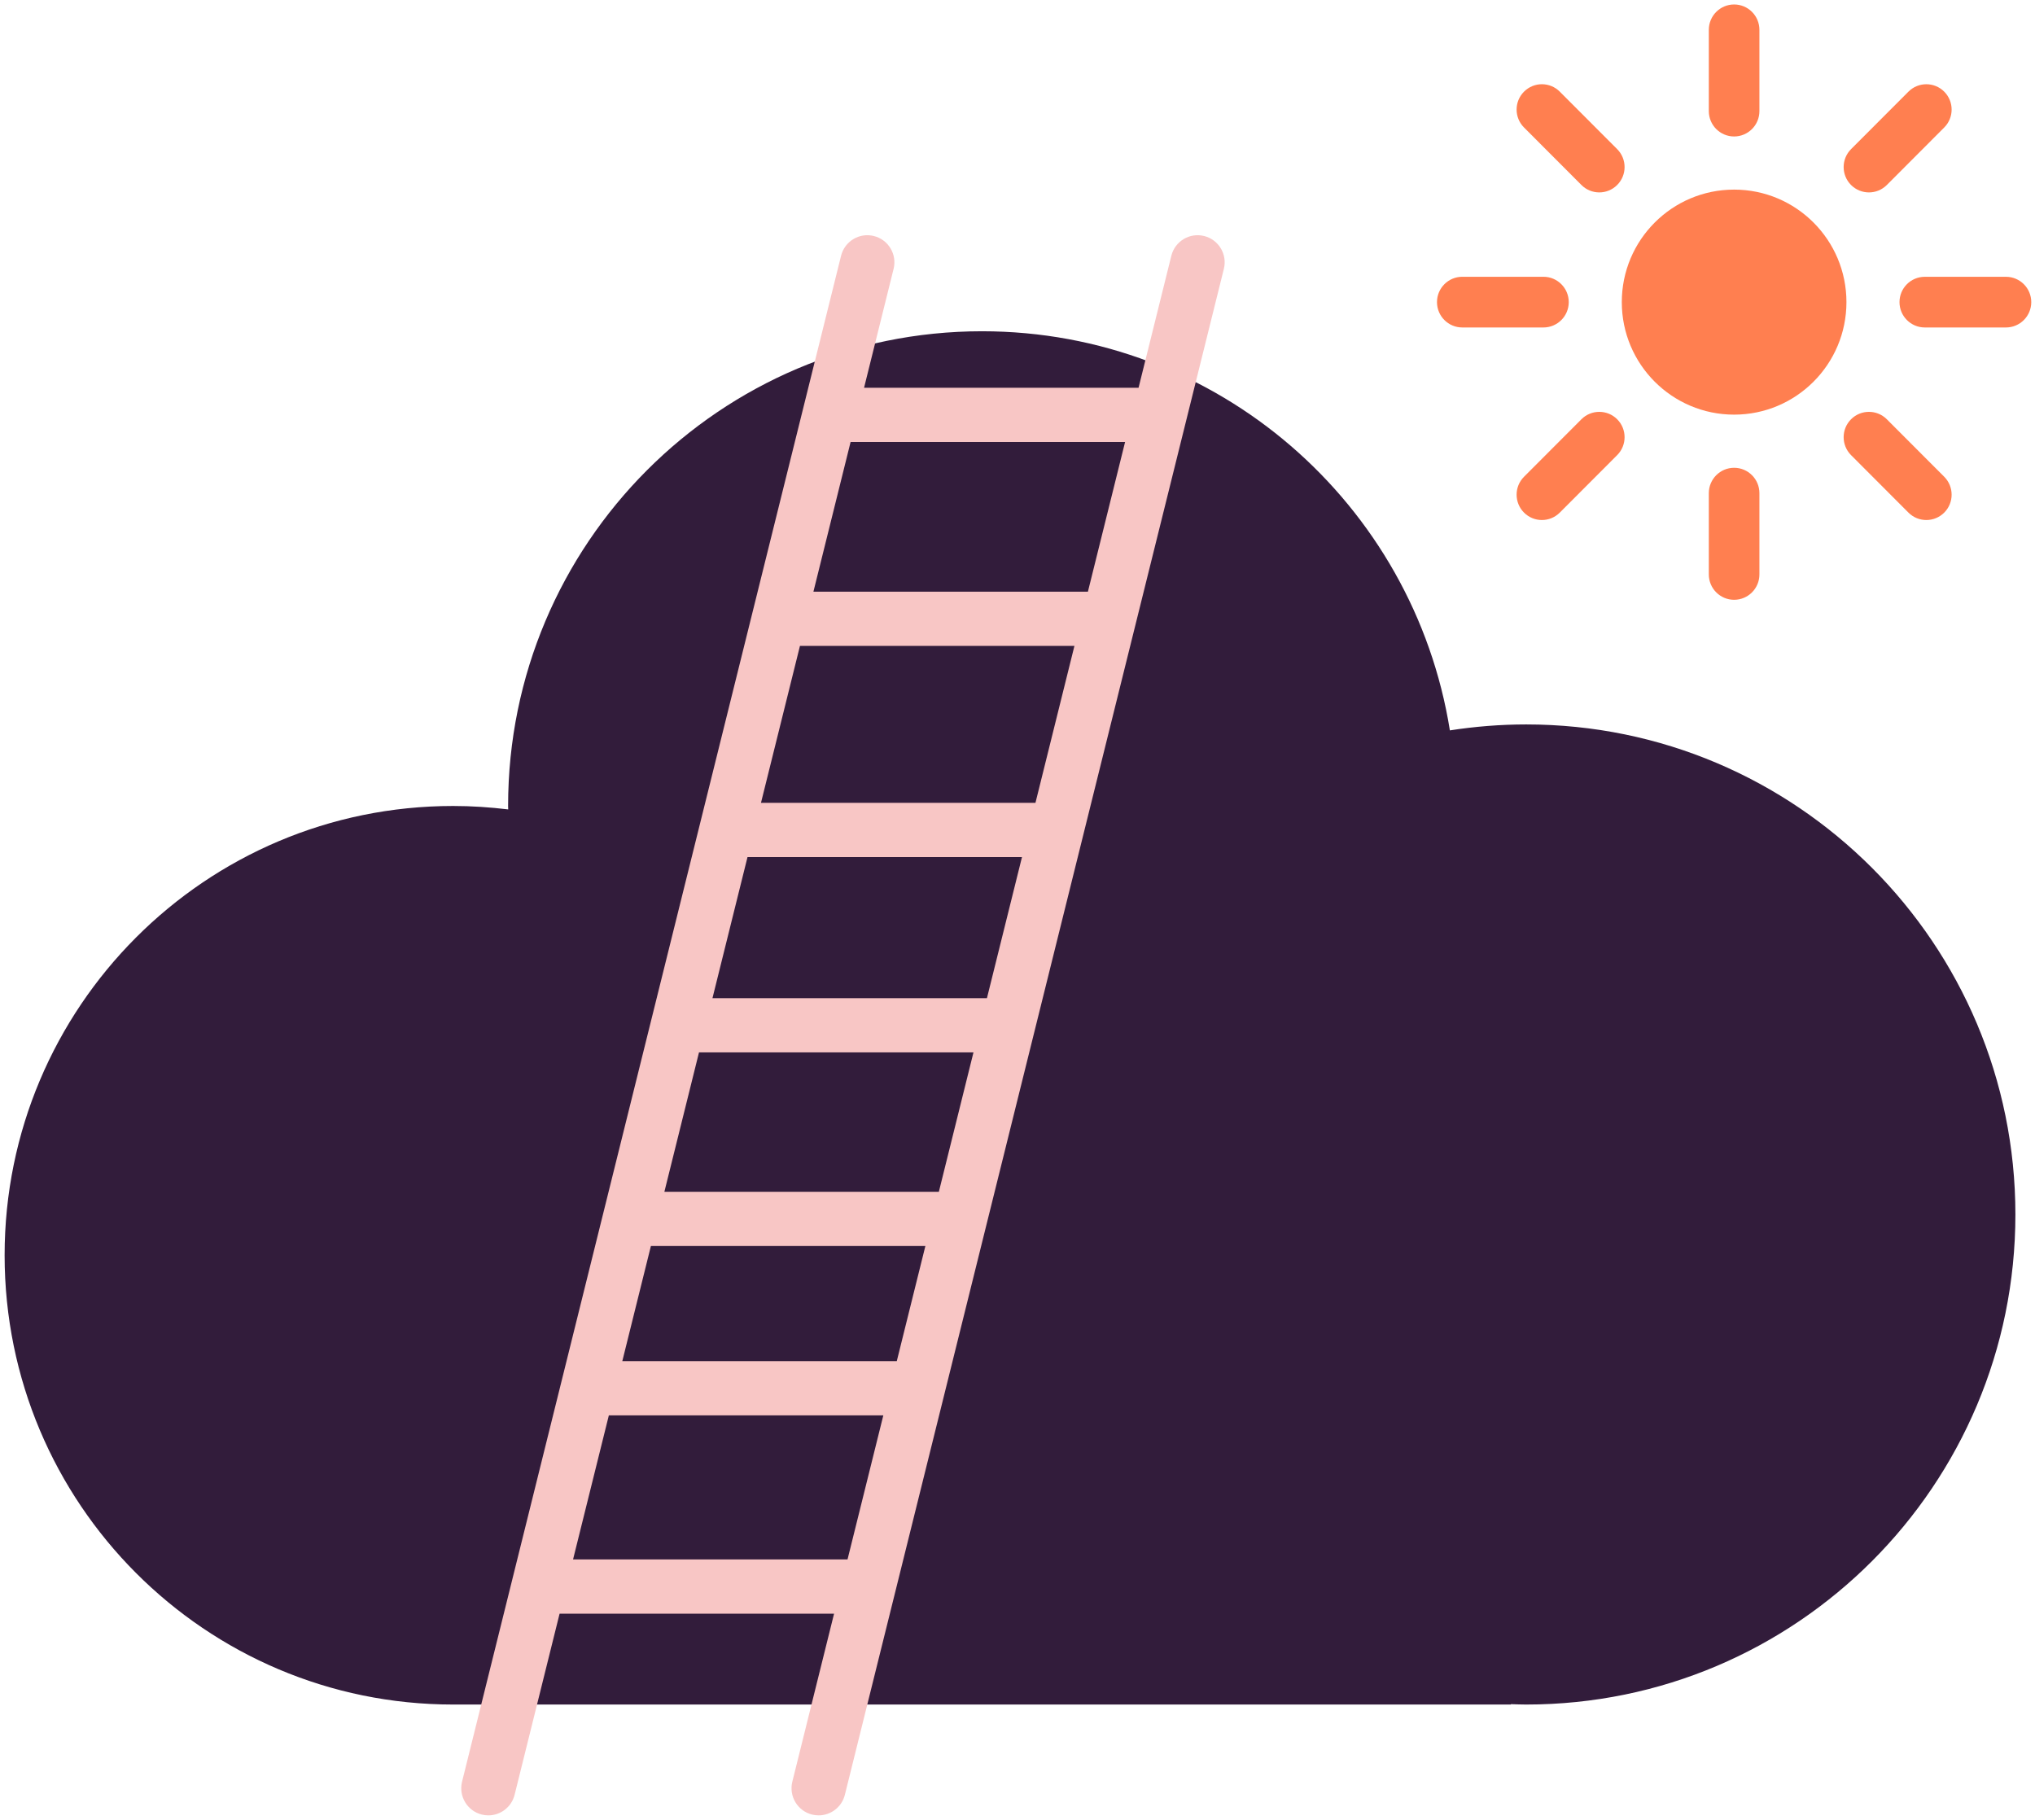
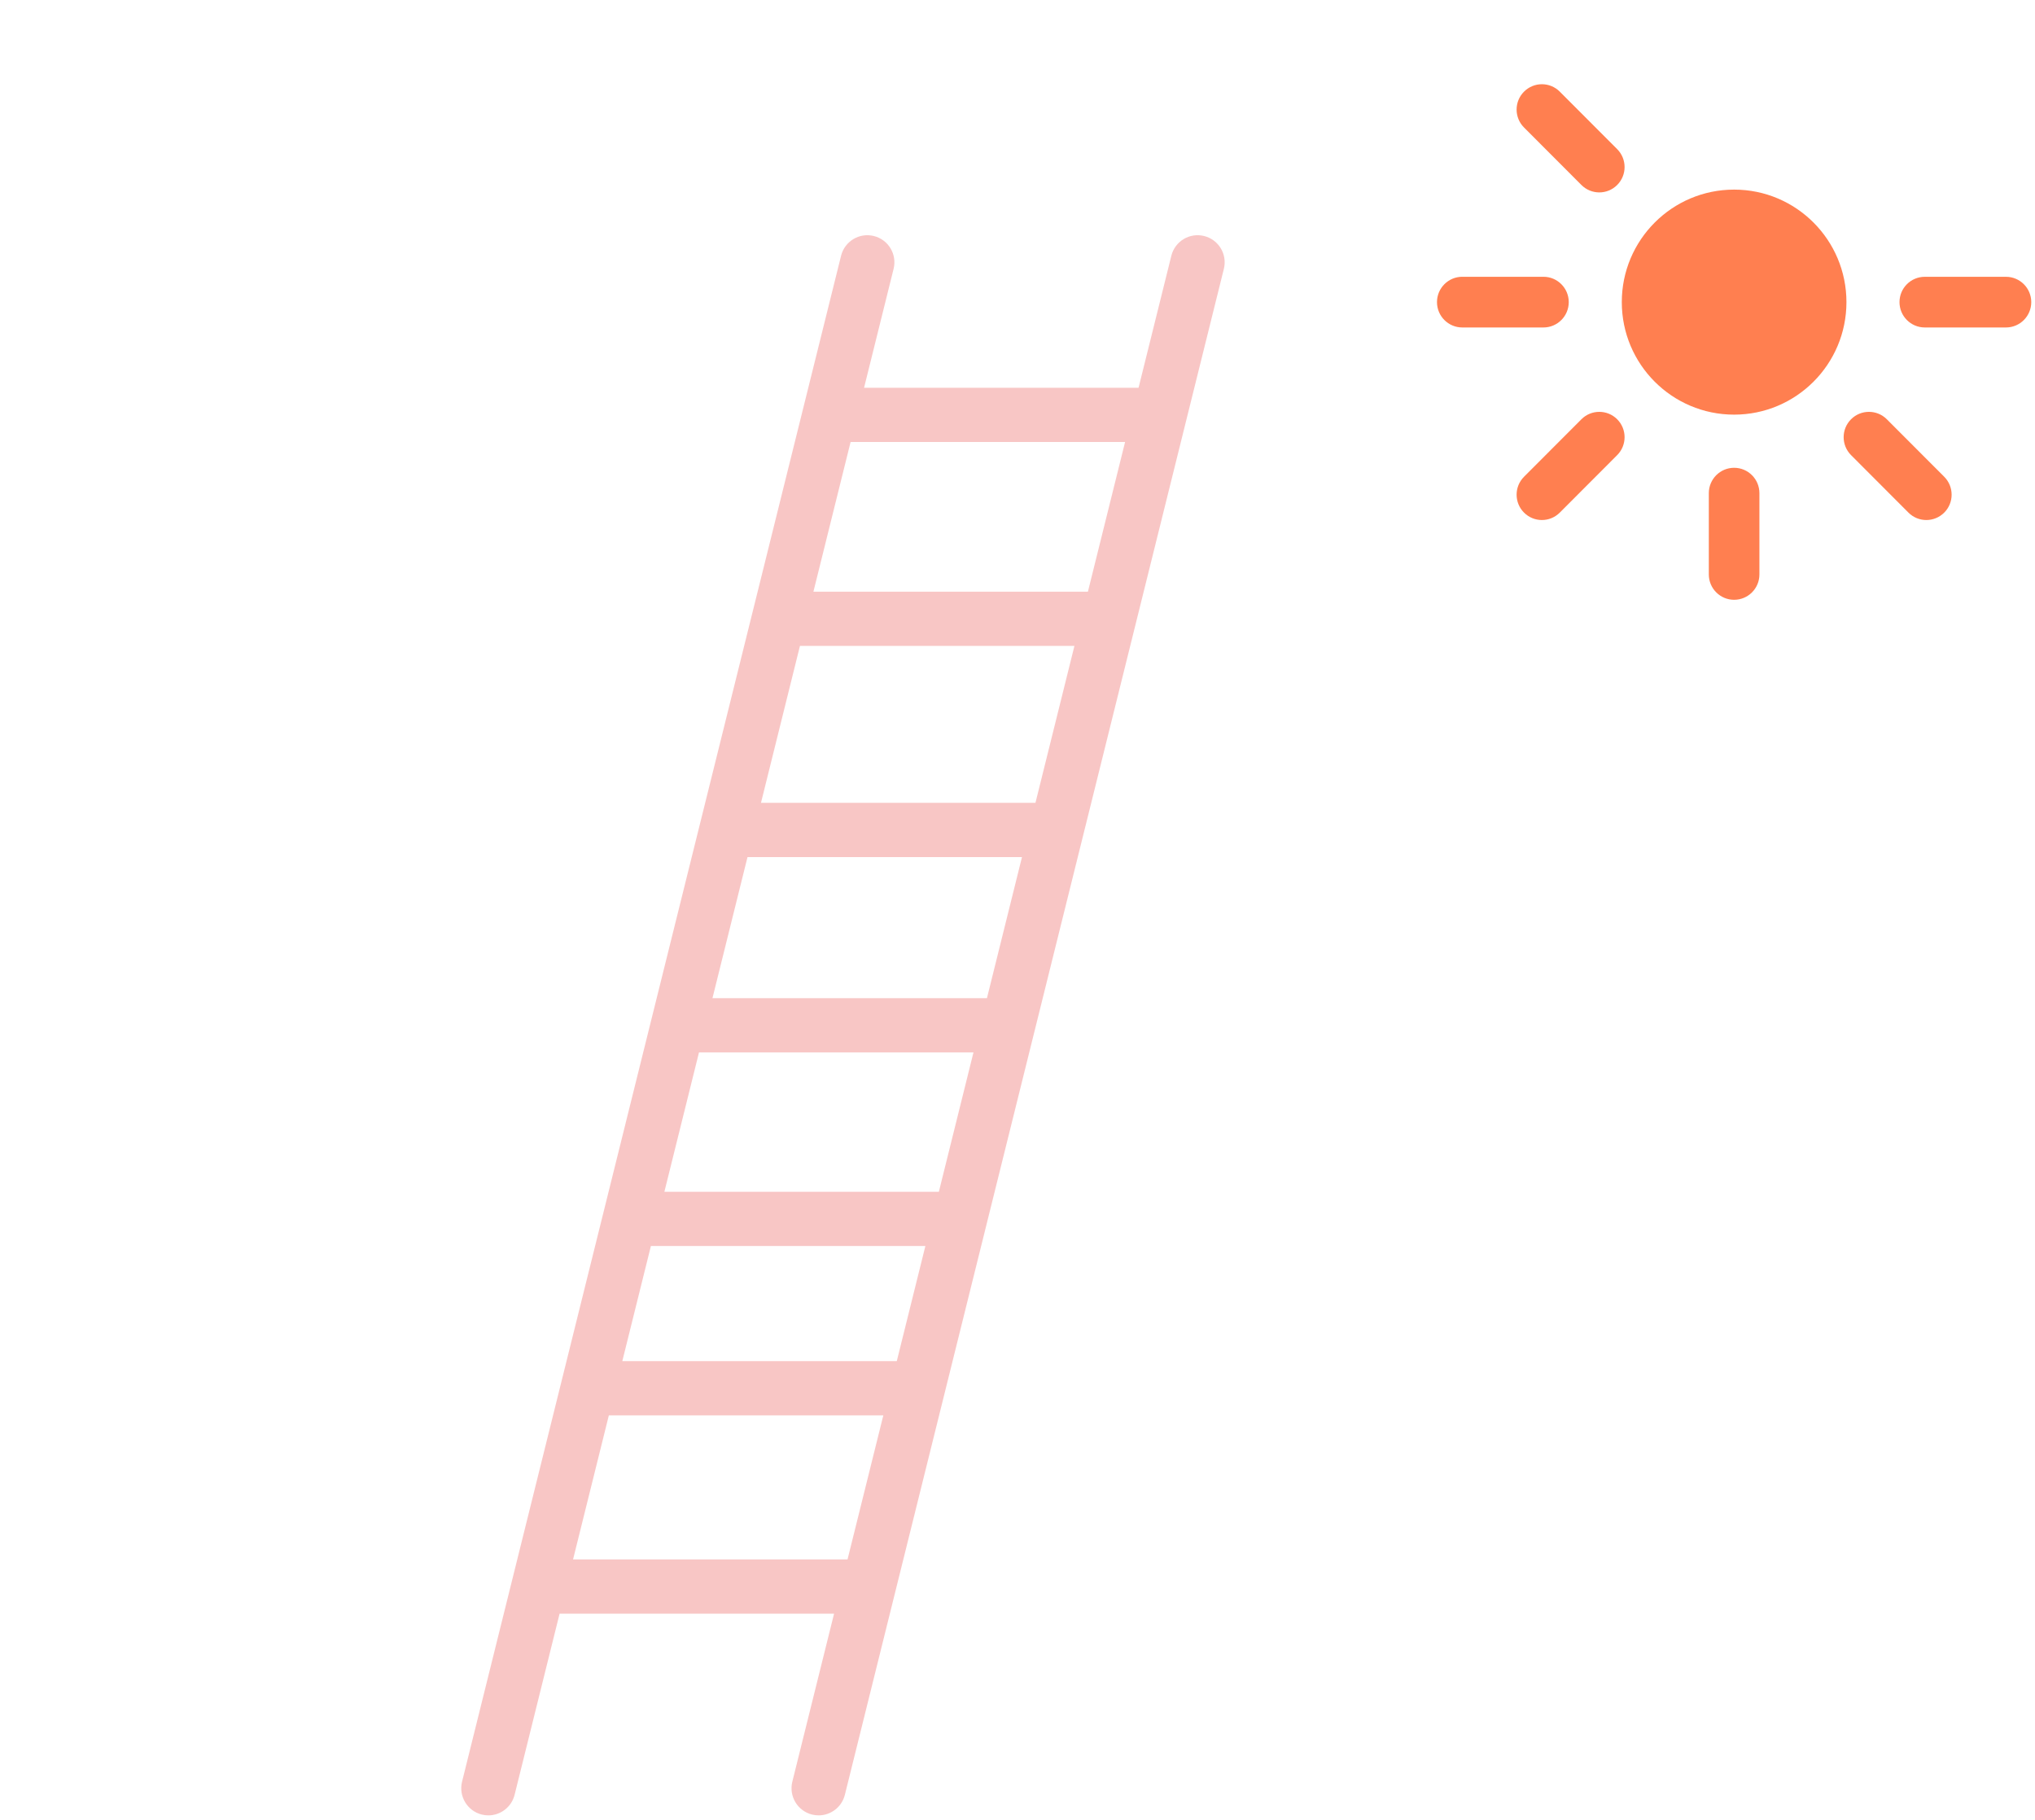
<svg xmlns="http://www.w3.org/2000/svg" width="123px" height="110px" viewBox="0 0 123 110" version="1.1">
  <title>Illustration</title>
  <desc>Created with Sketch.</desc>
  <g id="Components" stroke="none" stroke-width="1" fill="none" fill-rule="evenodd">
    <g id="Offices-List" transform="translate(-1742, -523)">
      <g transform="translate(785, 523)" id="Illustration">
        <g transform="translate(957, 0)">
-           <path d="M92.247,43.789 C90.679,43.789 89.137,43.915 87.634,44.149 C85.448,30.473 73.623,20.023 59.355,20.023 C43.537,20.023 30.711,32.868 30.711,48.718 C30.711,48.787 30.718,48.857 30.718,48.926 C29.625,48.794 28.515,48.718 27.386,48.718 C12.414,48.718 0.279,60.876 0.279,75.875 C0.279,90.875 12.414,103.032 27.386,103.032 L91.323,103.032 L91.323,103.009 C91.63,103.019 91.937,103.032 92.247,103.032 C108.577,103.032 121.815,89.77 121.815,73.411 C121.815,57.051 108.577,43.789 92.247,43.789" id="Fill-1" fill="#321C3B" />
          <path d="M34.637,94.26 L36.8,85.553 L53.39,85.553 L51.227,94.26 L34.637,94.26 Z M54.204,82.274 L37.614,82.274 L39.342,75.316 L55.932,75.316 L54.204,82.274 Z M56.747,72.037 L40.157,72.037 L42.249,63.613 L58.839,63.613 L56.747,72.037 Z M59.653,60.334 L43.063,60.334 L45.181,51.807 L61.771,51.807 L59.653,60.334 Z M62.585,48.529 L45.995,48.529 L48.351,39.043 L64.941,39.043 L62.585,48.529 Z M68.003,26.716 L65.756,35.764 L49.165,35.764 L51.412,26.716 L68.003,26.716 Z M72.781,14.266 C71.904,14.047 71.016,14.582 70.798,15.461 L68.817,23.438 L52.226,23.438 L54.011,16.252 C54.23,15.374 53.695,14.484 52.818,14.266 C51.943,14.048 51.054,14.582 50.836,15.461 L27.928,107.696 C27.71,108.574 28.244,109.464 29.121,109.683 C29.253,109.715 29.386,109.731 29.517,109.731 C30.251,109.731 30.919,109.233 31.104,108.487 L33.823,97.539 L50.413,97.539 L47.89,107.696 C47.672,108.574 48.206,109.464 49.083,109.683 C49.216,109.715 49.349,109.731 49.48,109.731 C50.213,109.731 50.881,109.233 51.066,108.487 L73.973,16.252 C74.192,15.374 73.658,14.484 72.781,14.266 Z" id="Fill-3" fill="#F8C6C5" />
          <path d="M104.814,11.461 C101.065,11.461 98.025,14.506 98.025,18.262 C98.025,22.018 101.065,25.063 104.814,25.063 C108.563,25.063 111.603,22.018 111.603,18.262 C111.603,14.506 108.563,11.461 104.814,11.461" id="Fill-5" fill="#FF7F50" />
-           <path d="M104.814,8.249 C105.658,8.249 106.343,7.563 106.343,6.717 L106.343,1.802 C106.343,0.956 105.658,0.27 104.814,0.27 C103.97,0.27 103.285,0.956 103.285,1.802 L103.285,6.717 C103.285,7.563 103.97,8.249 104.814,8.249" id="Fill-7" fill="#FF7F50" />
          <path d="M104.814,28.276 C103.97,28.276 103.285,28.962 103.285,29.808 L103.285,34.723 C103.285,35.569 103.97,36.255 104.814,36.255 C105.658,36.255 106.343,35.569 106.343,34.723 L106.343,29.808 C106.343,28.962 105.658,28.276 104.814,28.276" id="Fill-9" fill="#FF7F50" />
          <path d="M121.244,16.731 L116.339,16.731 C115.494,16.731 114.81,17.416 114.81,18.262 C114.81,19.108 115.494,19.794 116.339,19.794 L121.244,19.794 C122.089,19.794 122.774,19.108 122.774,18.262 C122.774,17.416 122.089,16.731 121.244,16.731" id="Fill-11" fill="#FF7F50" />
          <path d="M94.819,18.262 C94.819,17.416 94.134,16.73 93.29,16.73 L88.384,16.73 C87.539,16.73 86.855,17.416 86.855,18.262 C86.855,19.108 87.539,19.794 88.384,19.794 L93.29,19.794 C94.134,19.794 94.819,19.108 94.819,18.262" id="Fill-13" fill="#FF7F50" />
-           <path d="M114.044,11.182 L117.513,7.706 C118.11,7.108 118.11,6.138 117.513,5.54 C116.916,4.942 115.948,4.942 115.351,5.54 L111.882,9.015 C111.285,9.614 111.285,10.584 111.882,11.182 C112.479,11.78 113.447,11.78 114.044,11.182" id="Fill-15" fill="#FF7F50" />
          <path d="M95.584,25.343 L92.115,28.818 C91.518,29.417 91.518,30.387 92.115,30.985 C92.712,31.583 93.68,31.583 94.277,30.985 L97.746,27.51 C98.343,26.911 98.343,25.941 97.746,25.343 C97.149,24.745 96.181,24.745 95.584,25.343" id="Fill-17" fill="#FF7F50" />
          <path d="M114.044,25.343 C113.447,24.745 112.479,24.745 111.882,25.343 C111.285,25.941 111.285,26.911 111.882,27.51 L115.351,30.985 C115.948,31.583 116.916,31.583 117.513,30.985 C118.11,30.387 118.11,29.417 117.513,28.818 L114.044,25.343 Z" id="Fill-19" fill="#FF7F50" />
          <path d="M95.584,11.181 C96.181,11.78 97.149,11.78 97.746,11.181 C98.343,10.583 98.343,9.613 97.746,9.015 L94.277,5.54 C93.68,4.941 92.712,4.942 92.115,5.54 C91.518,6.138 91.518,7.108 92.115,7.706 L95.584,11.181 Z" id="Fill-21" fill="#FF7F50" />
        </g>
      </g>
    </g>
  </g>
</svg>